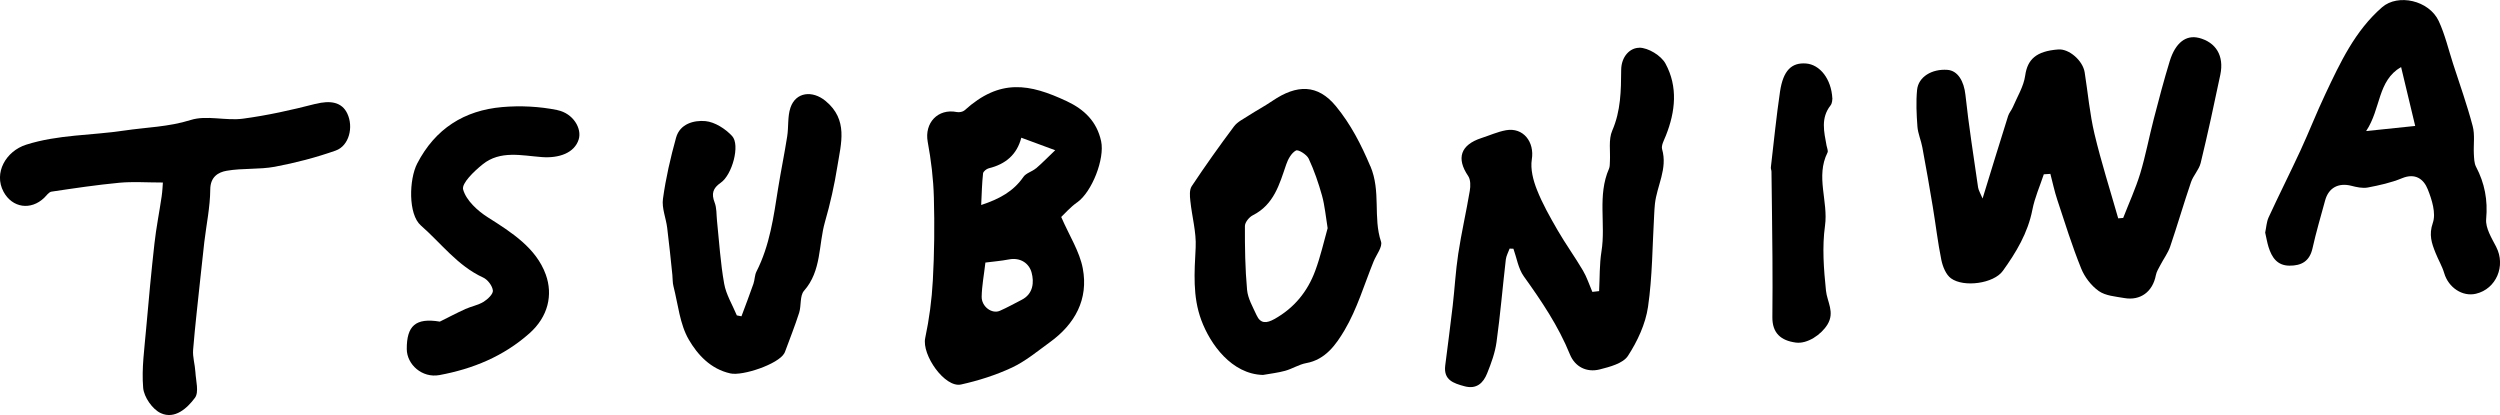
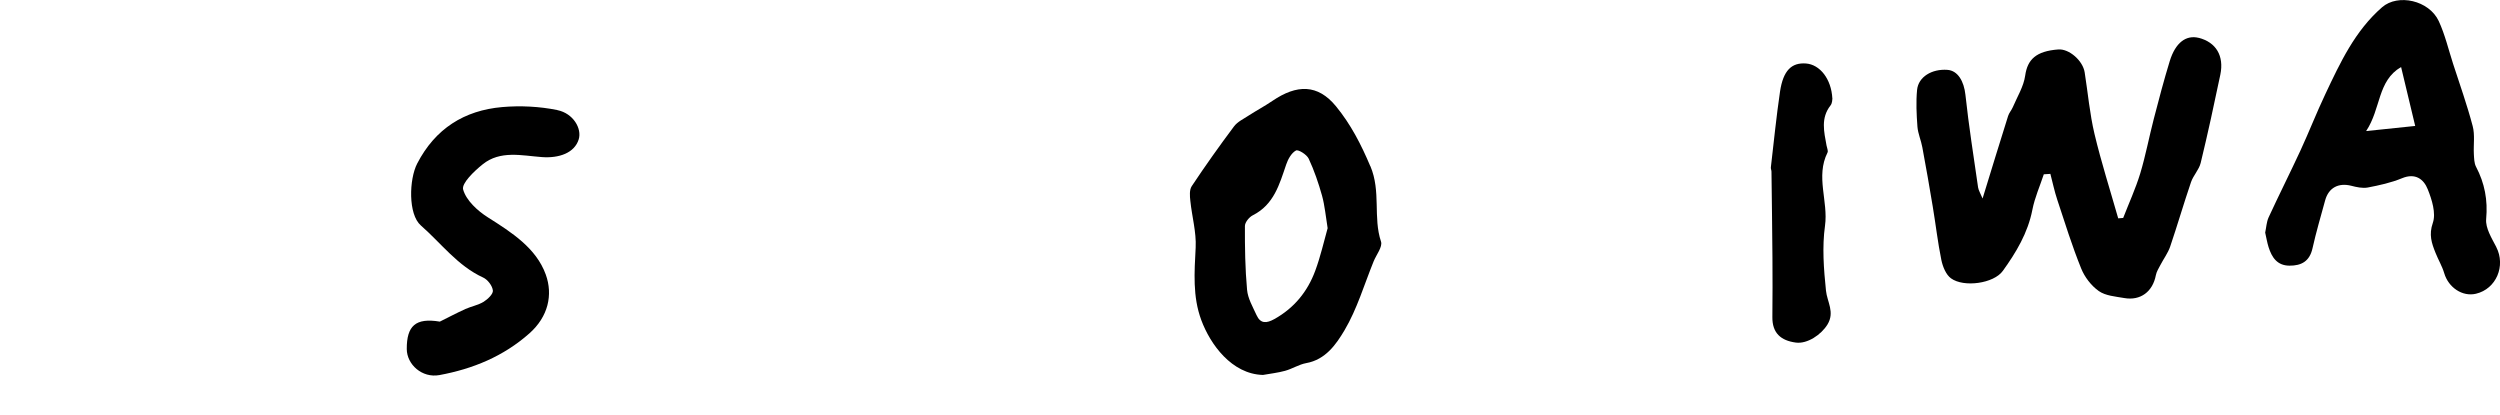
<svg xmlns="http://www.w3.org/2000/svg" id="b" width="361.45" height="60" viewBox="0 0 361.45 60">
  <g id="c">
    <path d="M317.91,5.48c-1.85-.47-3.39.69-4.21,3.36-.84,2.75-1.58,5.54-2.3,8.33-.68,2.62-1.18,5.3-1.96,7.89-.67,2.2-1.64,4.31-2.47,6.45-.24.02-.48.04-.72.06-1.16-4.07-2.45-8.1-3.43-12.21-.69-2.91-.95-5.93-1.42-8.9-.27-1.71-2.26-3.42-3.8-3.31-3.22.24-4.47,1.44-4.8,3.78-.22,1.58-1.15,3.06-1.79,4.57-.19.44-.54.82-.68,1.27-1.21,3.84-2.39,7.69-3.69,11.93-.32-.76-.58-1.17-.65-1.6-.64-4.46-1.35-8.91-1.83-13.39-.21-1.94-1.08-3.5-2.61-3.61-2.24-.16-4.19,1.01-4.38,2.89-.17,1.76-.08,3.56.05,5.33.08,1.01.53,1.98.71,2.99.53,2.86,1.04,5.72,1.51,8.59.43,2.57.72,5.16,1.24,7.7.2.95.66,2.11,1.39,2.64,1.84,1.35,6.19.76,7.5-1.08,1.92-2.67,3.62-5.49,4.27-8.84.34-1.75,1.09-3.42,1.65-5.12.32-.02.63-.04.95-.06.33,1.25.59,2.52,1,3.75,1.1,3.33,2.14,6.68,3.45,9.92.5,1.25,1.46,2.5,2.55,3.27.98.69,2.42.79,3.67,1.01,2.36.42,4.13-.92,4.58-3.3.1-.52.41-1,.66-1.48.46-.89,1.09-1.72,1.41-2.66,1.05-3.09,1.96-6.23,3.01-9.31.33-.97,1.16-1.8,1.4-2.78,1.03-4.24,1.95-8.5,2.84-12.76.57-2.74-.63-4.69-3.12-5.33Z" fill="#000" stroke-width="0" />
-     <path d="M237.02,6.91c-1.33-.02-2.62,1.24-2.63,3.22-.02,2.95-.05,5.9-1.29,8.75-.57,1.3-.25,2.99-.34,4.5-.02.34,0,.71-.13,1.01-1.7,3.87-.45,8-1.09,11.96-.3,1.88-.24,3.82-.34,5.74-.33.04-.65.08-.98.11-.45-1.04-.79-2.13-1.36-3.09-1.16-1.97-2.51-3.83-3.66-5.82-1.1-1.91-2.2-3.84-3-5.88-.54-1.36-.95-2.98-.73-4.37.41-2.51-1.23-4.66-3.74-4.21-1.21.22-2.37.75-3.55,1.13-3.03.99-3.65,2.93-1.91,5.49.36.53.35,1.46.23,2.15-.51,3.05-1.21,6.06-1.67,9.11-.38,2.49-.51,5.02-.8,7.52-.33,2.88-.72,5.75-1.08,8.62-.26,2.09,1.19,2.56,2.77,2.99,1.76.48,2.73-.46,3.29-1.86.59-1.46,1.15-2.99,1.36-4.54.55-3.96.88-7.94,1.34-11.91.06-.54.36-1.06.55-1.59.18,0,.37.01.55.02.48,1.34.7,2.87,1.5,3.99,2.56,3.57,5,7.18,6.67,11.29.73,1.79,2.41,2.65,4.31,2.17,1.46-.37,3.37-.87,4.08-1.96,1.37-2.11,2.54-4.61,2.9-7.08.64-4.39.63-8.88.89-13.32.03-.53.05-1.05.11-1.58.29-2.63,1.85-5.07,1.04-7.89-.16-.56.29-1.33.54-1.97,1.39-3.49,1.76-7.08-.05-10.41-.63-1.17-2.49-2.3-3.8-2.31Z" fill="#000" stroke-width="0" />
-     <path d="M155.74,29.26c2.14-1.52,4.01-6.31,3.46-8.85-.62-2.85-2.44-4.59-4.95-5.77-5.41-2.54-9.67-3.33-14.79,1.31-.25.22-.76.32-1.11.25-2.76-.55-4.72,1.58-4.22,4.31.49,2.65.82,5.36.89,8.06.11,3.99.07,7.98-.15,11.97-.15,2.79-.52,5.59-1.1,8.32-.53,2.45,2.84,7.25,5.18,6.73,2.52-.56,5.04-1.36,7.37-2.45,1.96-.92,3.69-2.37,5.47-3.66,3.64-2.63,5.6-6.22,4.76-10.67-.46-2.45-1.93-4.7-3.12-7.44.47-.44,1.3-1.4,2.3-2.11ZM147.71,43.35c-1.04.53-2.07,1.11-3.14,1.58-1.15.51-2.67-.59-2.64-2.05.03-1.55.33-3.1.54-4.92,1.08-.14,2.25-.23,3.39-.45,1.69-.33,2.94.58,3.29,1.9.37,1.37.26,3.08-1.44,3.94ZM149.76,24.35c-.55.47-1.41.67-1.79,1.22-1.43,2.08-3.44,3.19-6.11,4.07.08-1.65.11-3.12.27-4.57.03-.28.5-.66.83-.74,2.43-.59,4.07-1.98,4.7-4.42,1.6.59,2.93,1.08,4.9,1.81-1.06,1.01-1.89,1.87-2.79,2.64Z" fill="#000" stroke-width="0" />
    <path d="M198.12,24.03c-1.34-3.18-2.84-6.07-4.96-8.66-2.65-3.23-5.67-3.18-9.2-.78-1.12.76-2.32,1.4-3.45,2.13-.74.48-1.6.89-2.1,1.56-2.11,2.82-4.16,5.7-6.11,8.64-.35.53-.28,1.42-.2,2.13.23,2.25.88,4.51.77,6.73-.18,3.57-.46,7.09.82,10.52,1.29,3.47,4.38,7.79,8.91,7.91,1.07-.19,2.16-.31,3.21-.6,1.04-.29,2-.92,3.04-1.11,2.82-.5,4.35-2.75,5.54-4.75,1.82-3.07,2.85-6.62,4.21-9.96.39-.96,1.31-2.1,1.07-2.85-1.18-3.53.02-7.22-1.54-10.92ZM190.16,39.14c-1.11,3.01-3.04,5.39-5.91,6.99-1.14.63-2,.7-2.58-.57-.54-1.19-1.26-2.41-1.37-3.67-.28-3.06-.32-6.14-.31-9.21,0-.54.62-1.3,1.15-1.56,3.05-1.54,3.84-4.47,4.82-7.34.26-.77.76-1.67,1.41-2.02.33-.18,1.56.58,1.84,1.18.8,1.71,1.42,3.53,1.93,5.35.4,1.45.53,2.98.81,4.7-.54,1.91-1.02,4.08-1.79,6.15Z" fill="#000" stroke-width="0" />
    <path d="M360.91,35.71c-.66-1.28-1.58-2.74-1.46-4.04.25-2.74-.21-5.18-1.47-7.57-.27-.52-.27-1.21-.31-1.82-.07-1.35.17-2.78-.17-4.05-.8-3.04-1.86-6.01-2.83-9-.67-2.07-1.17-4.23-2.08-6.19-1.4-2.99-5.89-3.99-8.19-1.99-3.92,3.41-6.05,8-8.2,12.55-1.27,2.68-2.35,5.45-3.59,8.14-1.5,3.24-3.11,6.43-4.61,9.68-.31.68-.34,1.49-.5,2.21.17.74.28,1.43.49,2.1.47,1.48,1.24,2.67,3.02,2.68,1.73.01,2.91-.63,3.33-2.5.52-2.33,1.2-4.63,1.83-6.94.5-1.83,1.93-2.58,3.78-2.11.77.2,1.63.39,2.39.25,1.67-.32,3.37-.69,4.94-1.34,1.93-.8,3.14.13,3.72,1.59.61,1.51,1.22,3.48.74,4.86-.6,1.72-.17,2.94.39,4.34.39.99.96,1.93,1.26,2.95.61,2.06,2.63,3.42,4.58,2.96,2.94-.69,4.34-4.04,2.94-6.75ZM342.09,18.96c2.18-3.27,1.61-7.26,5.06-9.27.65,2.7,1.3,5.44,2.04,8.52-2.68.28-4.7.49-7.1.74Z" fill="#000" stroke-width="0" />
-     <path d="M45.6,15.02c-3.45.89-6.96,1.67-10.49,2.14-2.49.33-5.24-.54-7.54.19-3.21,1.01-6.41,1.05-9.63,1.53-4.71.71-9.53.57-14.16,2.04-2.94.94-4.72,4.09-3.27,6.8,1.26,2.34,3.95,2.74,5.89.87.33-.32.66-.82,1.04-.88,3.27-.49,6.55-.98,9.84-1.29,1.97-.18,3.97-.03,6.27-.03-.03.38-.06,1.21-.18,2.02-.33,2.27-.79,4.53-1.04,6.81-.46,4.1-.84,8.2-1.2,12.31-.24,2.85-.67,5.73-.43,8.55.11,1.32,1.34,3.1,2.54,3.65,2.04.94,3.83-.71,4.95-2.22.6-.82.13-2.46.06-3.73-.06-1.07-.41-2.15-.33-3.19.29-3.59.72-7.17,1.09-10.75.17-1.62.34-3.24.53-4.85.3-2.53.84-5.06.86-7.59.01-1.84,1.16-2.5,2.37-2.71,2.28-.4,4.68-.16,6.96-.58,2.98-.56,5.94-1.33,8.8-2.34,1.95-.69,2.61-3.41,1.68-5.36-.78-1.65-2.44-1.94-4.61-1.38Z" fill="#000" stroke-width="0" />
-     <path d="M119.34,14.58c-1.88-1.54-4.29-1.29-5.06,1-.43,1.29-.25,2.77-.47,4.15-.39,2.51-.91,5-1.31,7.5-.65,4.11-1.2,8.24-3.13,12.03-.27.53-.24,1.2-.44,1.77-.55,1.58-1.15,3.14-1.73,4.7-.22-.04-.45-.09-.67-.13-.63-1.52-1.55-3-1.83-4.58-.54-3.01-.72-6.08-1.04-9.13-.09-.88-.03-1.82-.34-2.61-.49-1.27-.26-2.07.87-2.85,1.67-1.14,2.85-5.47,1.66-6.76-.97-1.05-2.5-2.03-3.86-2.16-1.65-.15-3.68.38-4.24,2.38-.81,2.91-1.49,5.87-1.9,8.86-.19,1.34.44,2.78.61,4.18.29,2.27.51,4.55.75,6.82.06.55.02,1.12.16,1.64.67,2.61.91,5.48,2.22,7.72,1.26,2.16,3.13,4.24,6.01,4.88,1.77.39,6.93-1.34,7.8-2.92.03-.06.07-.12.09-.19.69-1.88,1.44-3.75,2.05-5.66.33-1.04.08-2.46.7-3.17,2.57-2.91,2.08-6.66,3.04-9.99.76-2.63,1.36-5.32,1.79-8.02.53-3.31,1.6-6.73-1.73-9.46Z" fill="#000" stroke-width="0" />
+     <path d="M45.6,15.02Z" fill="#000" stroke-width="0" />
    <path d="M80.57,15.91c-2.58-.52-5.33-.66-7.96-.43-5.49.48-9.68,3.12-12.29,8.16-1.18,2.28-1.33,7.34.53,8.96,2.94,2.57,5.3,5.83,9.01,7.53.65.3,1.32,1.18,1.4,1.87.06.5-.74,1.26-1.33,1.63-.8.49-1.78.66-2.65,1.05-1.25.57-2.46,1.21-3.69,1.82-3.54-.59-4.79.64-4.78,3.96.01,2.24,2.22,4.23,4.72,3.77,4.81-.89,9.24-2.69,13.01-6.03,2.73-2.42,3.42-5.58,2.37-8.5-1.39-3.85-4.94-6.1-8.38-8.28-1.5-.95-3.13-2.45-3.57-4.02-.25-.89,1.59-2.65,2.81-3.63,2.55-2.07,5.68-1.27,8.56-1.06,2.49.19,4.73-.59,5.34-2.56.48-1.56-.78-3.76-3.09-4.23Z" fill="#000" stroke-width="0" />
    <path d="M264.92,14.22c-.15-2.83-1.82-4.89-3.8-5.04-2.1-.16-3.3,1.01-3.76,4.03-.54,3.65-.9,7.32-1.33,10.99-.02.2.09.41.09.62.05,4.14.11,8.28.14,12.42.02,2.86.02,5.73-.01,8.59-.03,2.32,1.22,3.41,3.39,3.7,1.65.22,3.66-1.12,4.58-2.62,1.08-1.79-.05-3.25-.22-4.89-.32-3.11-.57-6.31-.14-9.38.49-3.54-1.38-7.11.36-10.58.13-.25-.08-.68-.14-1.03-.36-1.98-.86-3.96.58-5.79.27-.34.25-.91.27-1.02Z" fill="#000" stroke-width="0" />
  </g>
</svg>